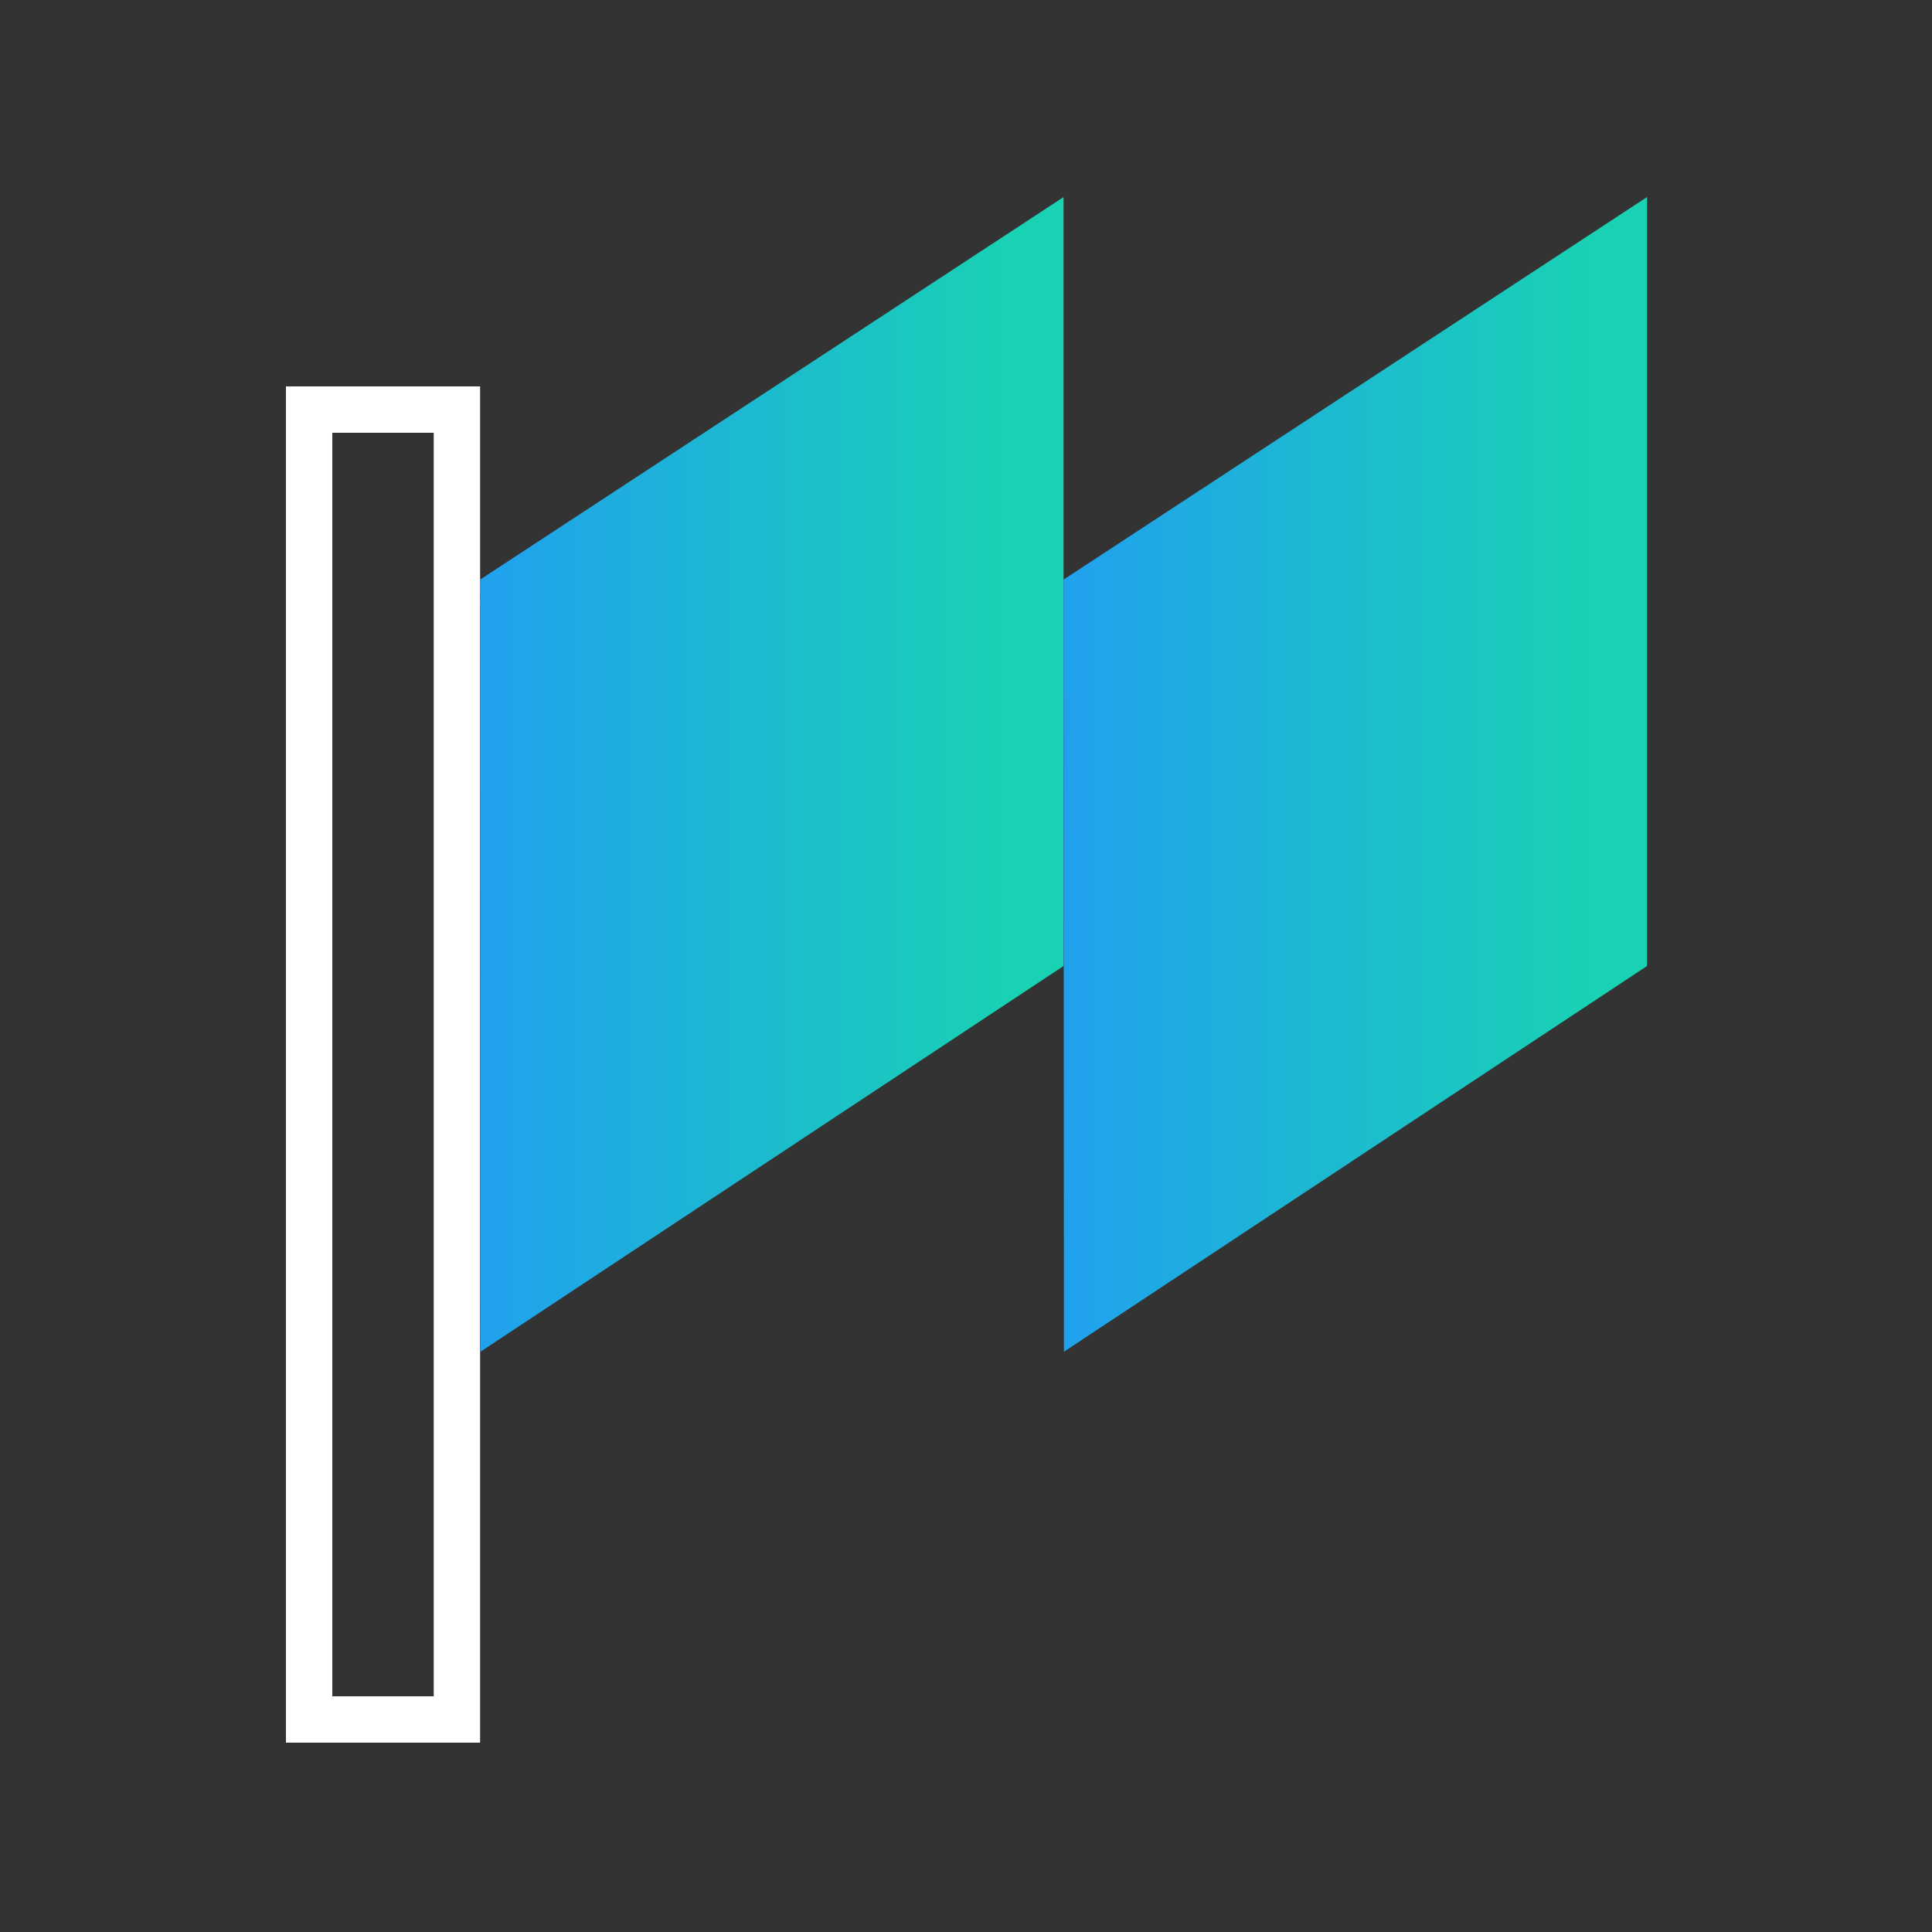
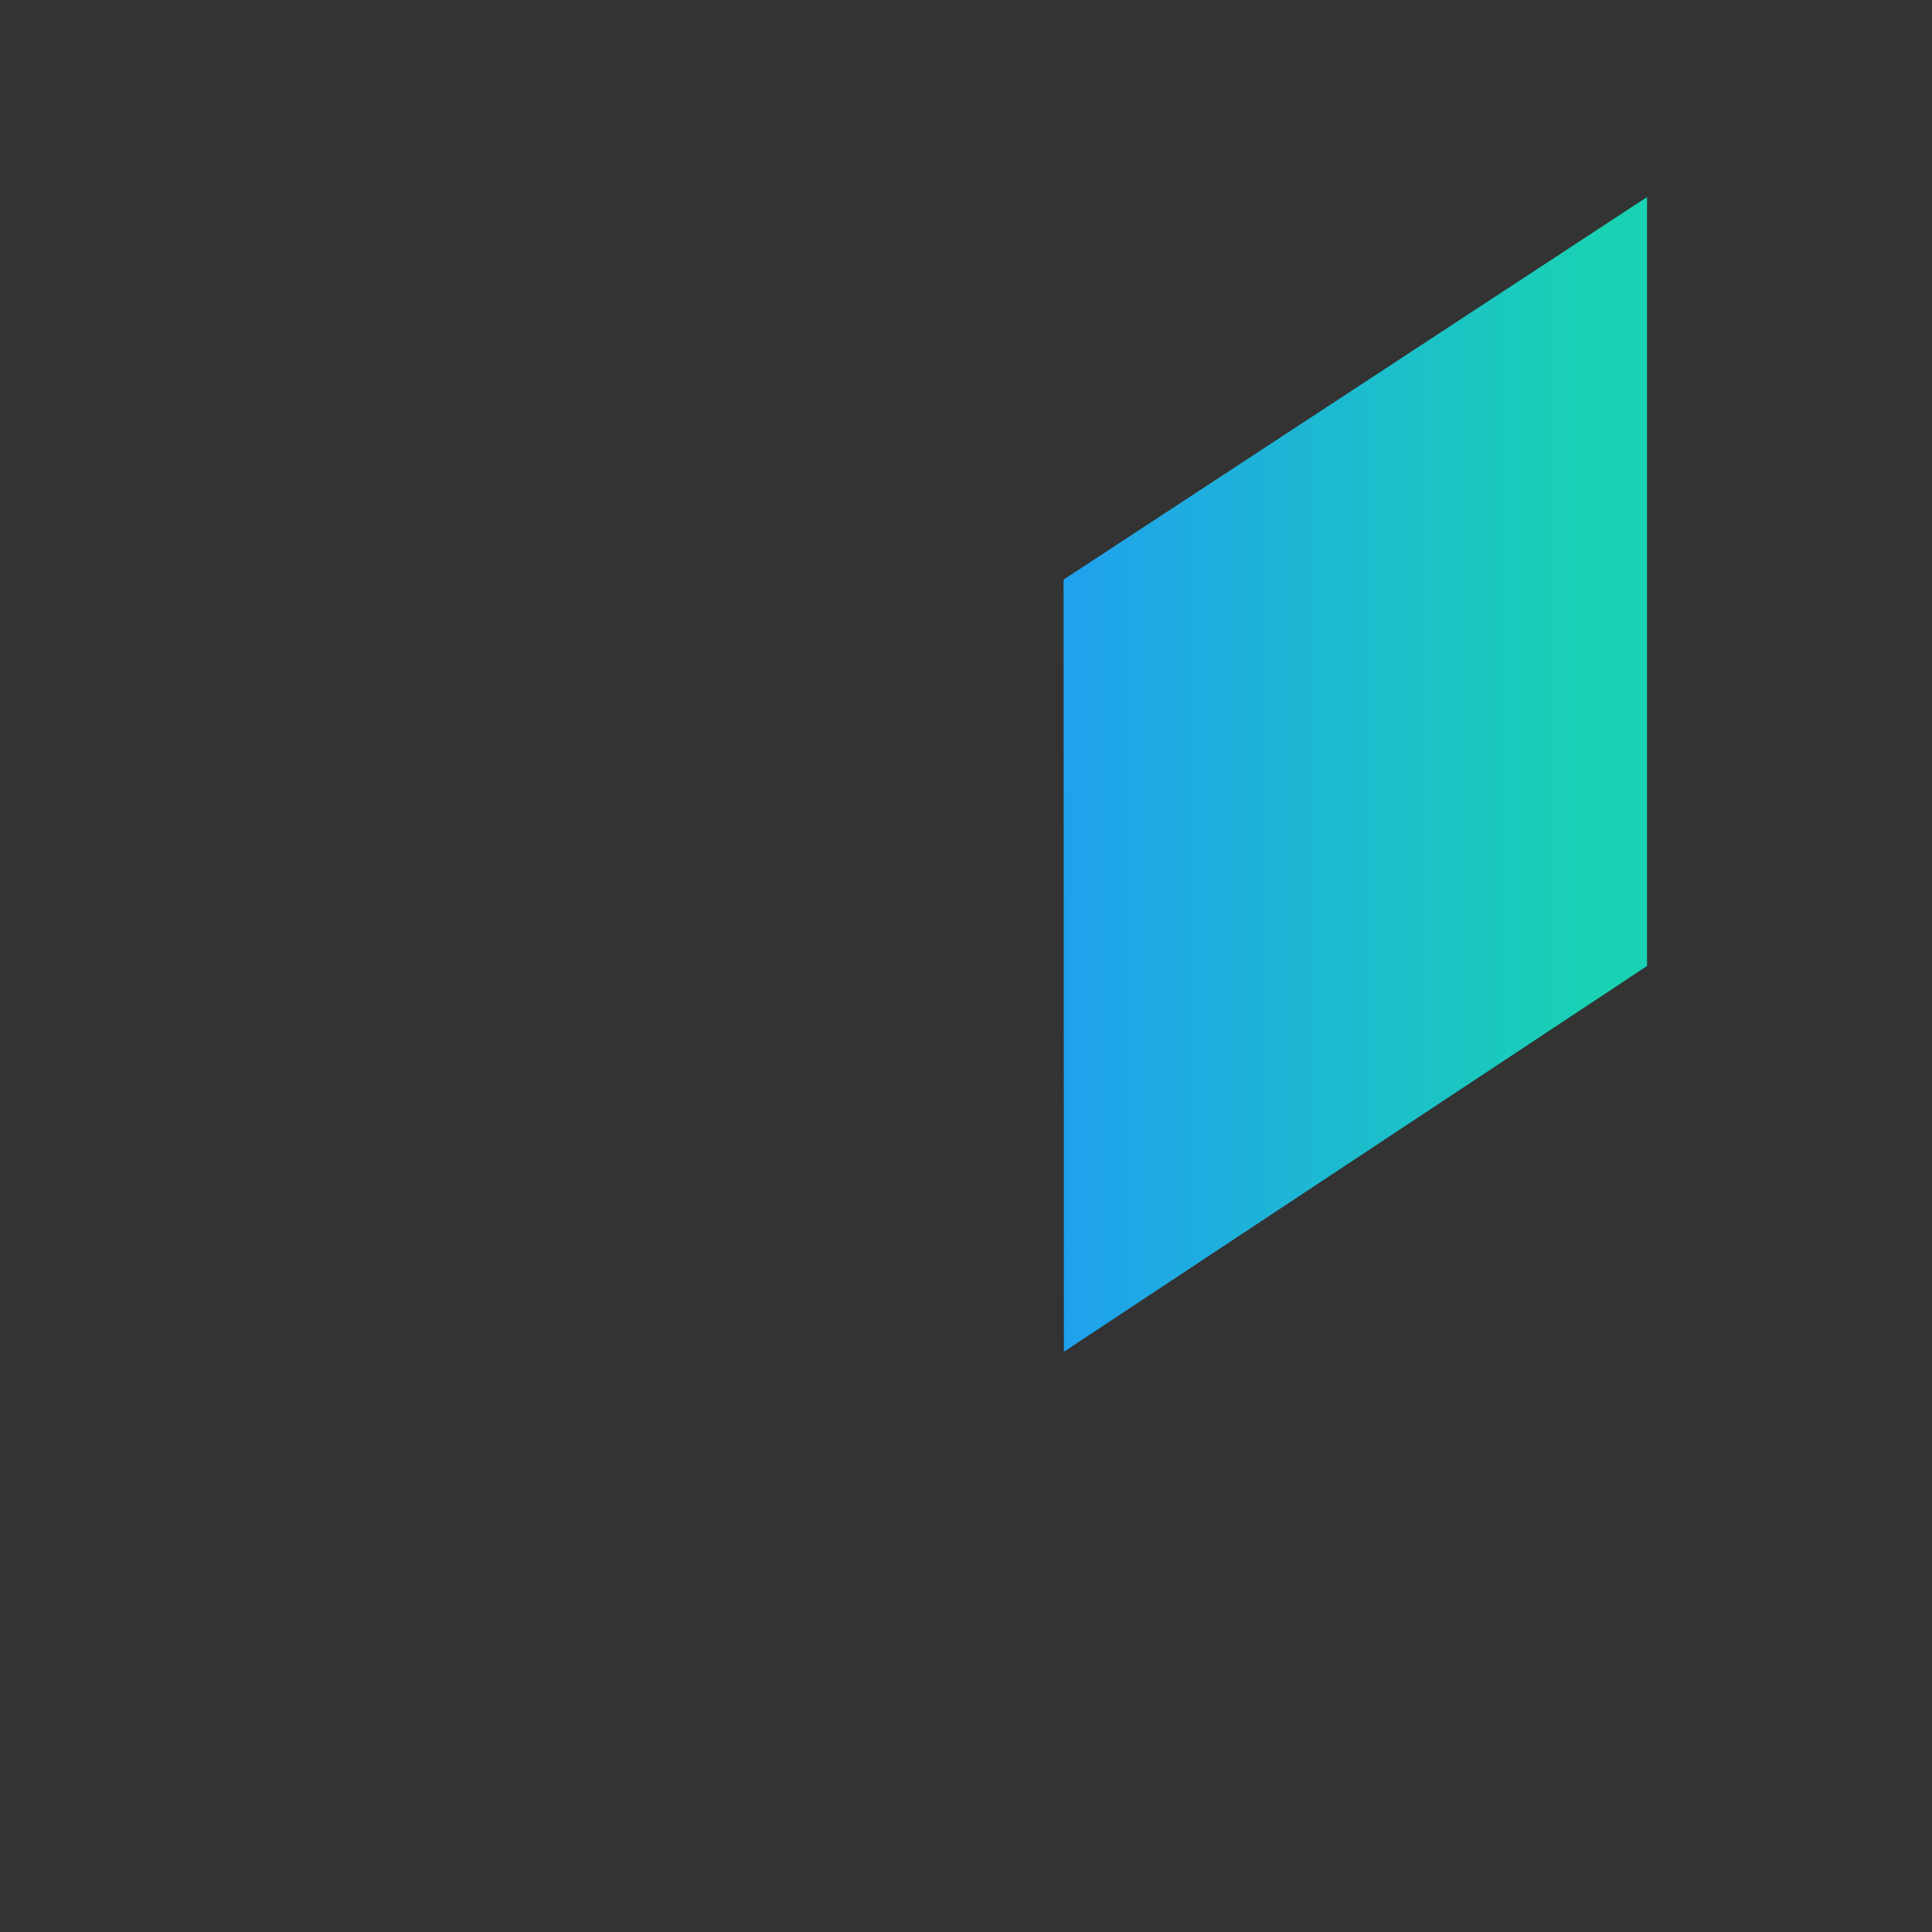
<svg xmlns="http://www.w3.org/2000/svg" xmlns:xlink="http://www.w3.org/1999/xlink" viewBox="0 0 500 500">
  <rect x="0" y="0" width="500" height="500" fill="#333333" stroke="none" />
  <defs>
    <style>      .cls-1 {        fill: url(#linear-gradient);      }      .cls-1, .cls-2, .cls-3 {        stroke-width: 0px;      }      .cls-2 {        fill: url(#linear-gradient-2);      }      .cls-3 {        fill: #fff;      }    </style>
    <linearGradient id="linear-gradient" x1="124.25" y1="200.42" x2="275.25" y2="200.42" gradientUnits="userSpaceOnUse">
      <stop offset="0" stop-color="#20a1ee" />
      <stop offset=".92" stop-color="#19d2b3" />
    </linearGradient>
    <linearGradient id="linear-gradient-2" x1="275.25" x2="426.25" xlink:href="#linear-gradient" />
  </defs>
  <g id="White_Stroke" data-name="White Stroke">
-     <path class="cls-3" d="m112.25,112v327h-26.25V112h26.25m12-12h-50.25v351h50.25V100h0Z" />
-   </g>
+     </g>
  <g id="Artwork">
-     <polygon class="cls-1" points="124.25 150 275.25 51 275.25 250 124.34 349.83 124.25 150" />
    <polygon class="cls-2" points="275.25 150 426.25 51 426.25 250 275.34 349.83 275.25 150" />
  </g>
</svg>